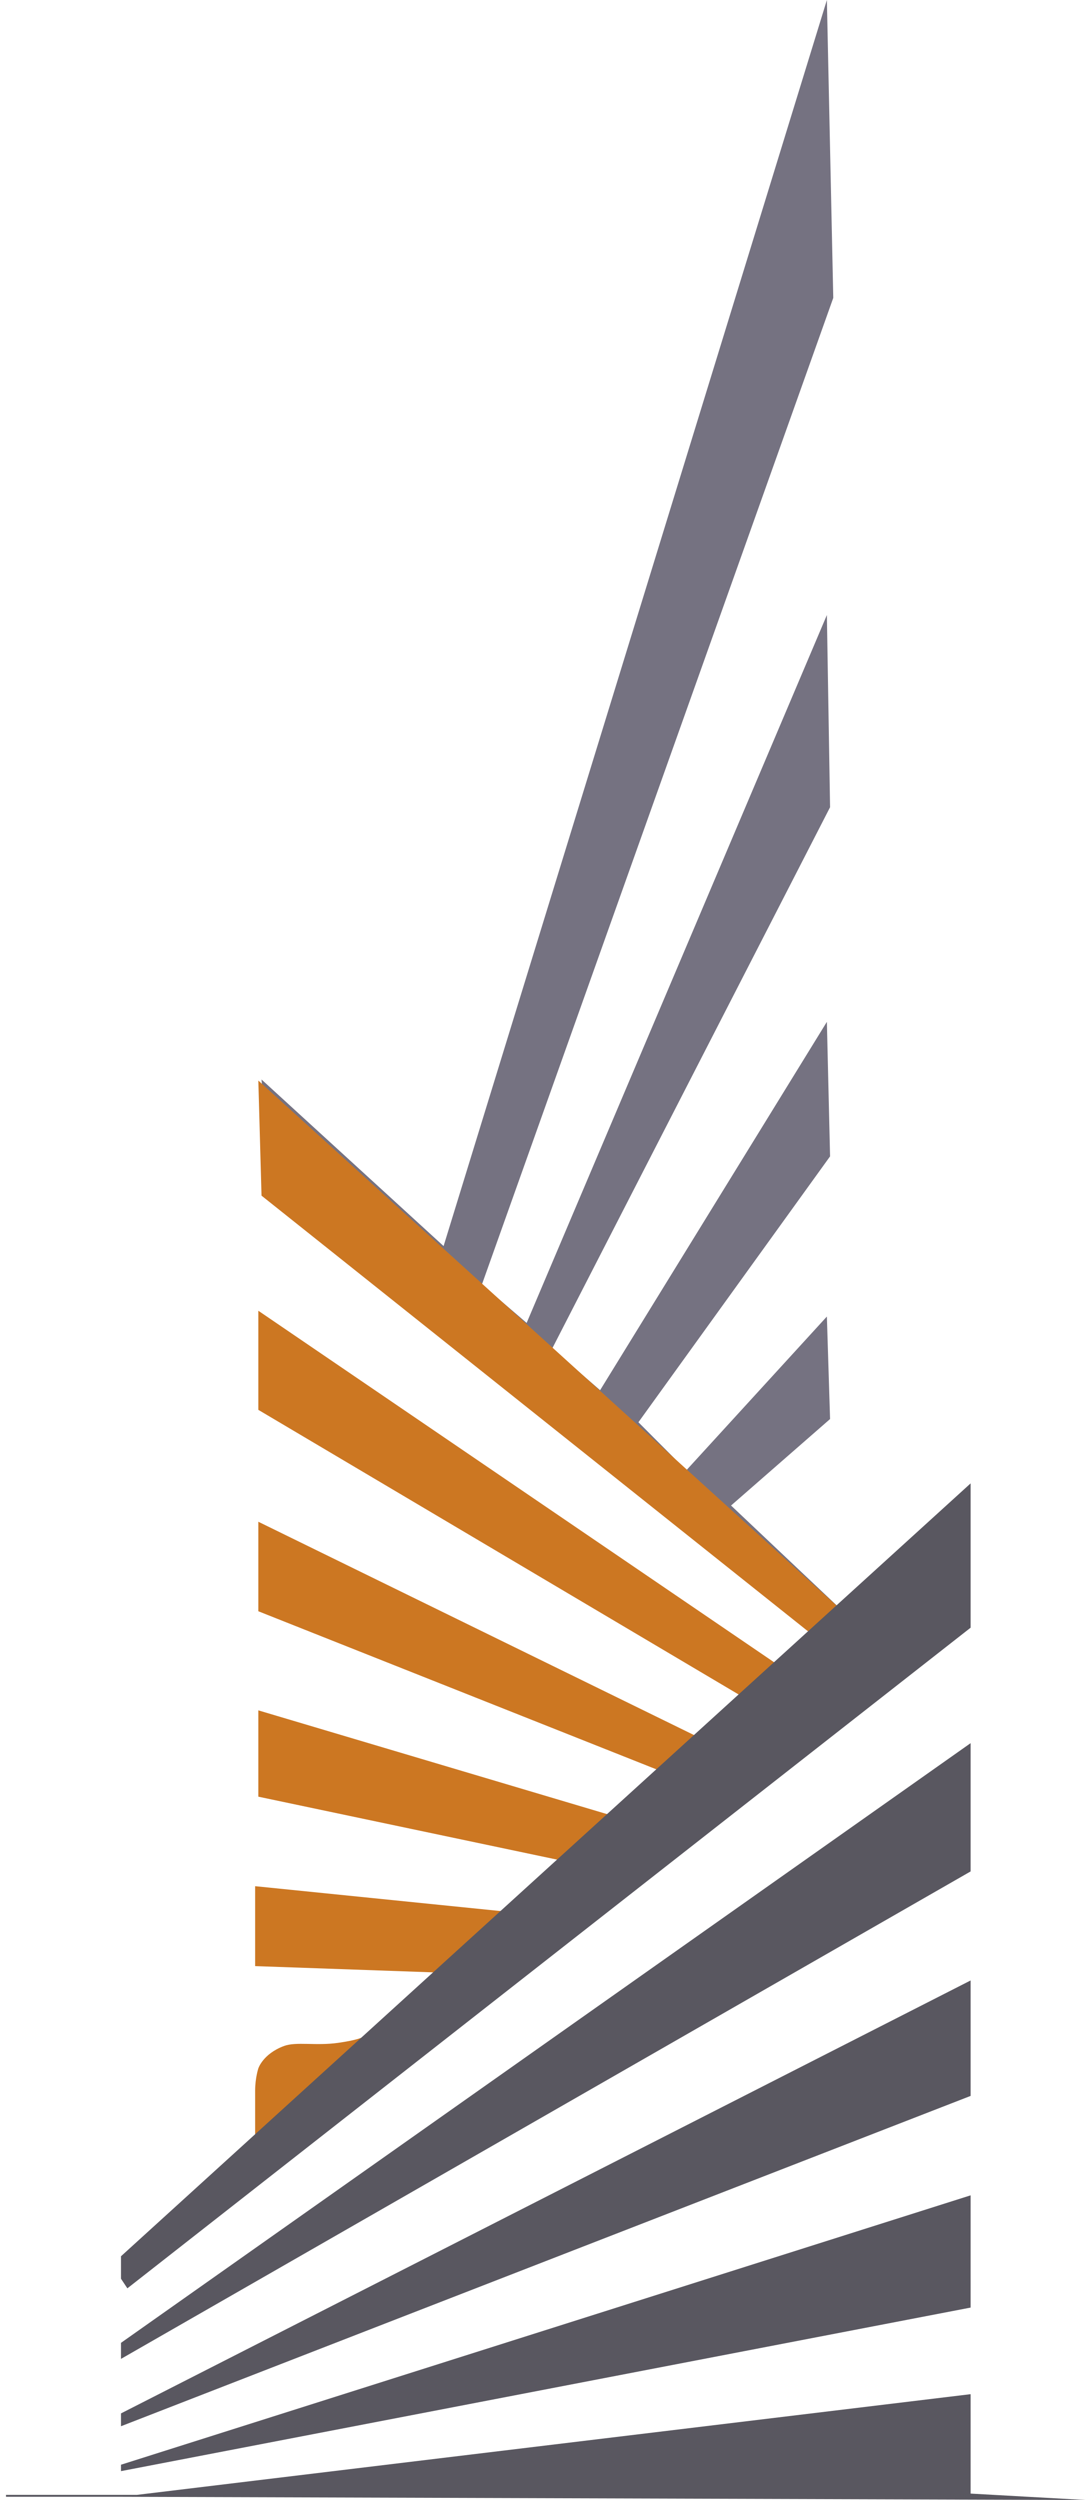
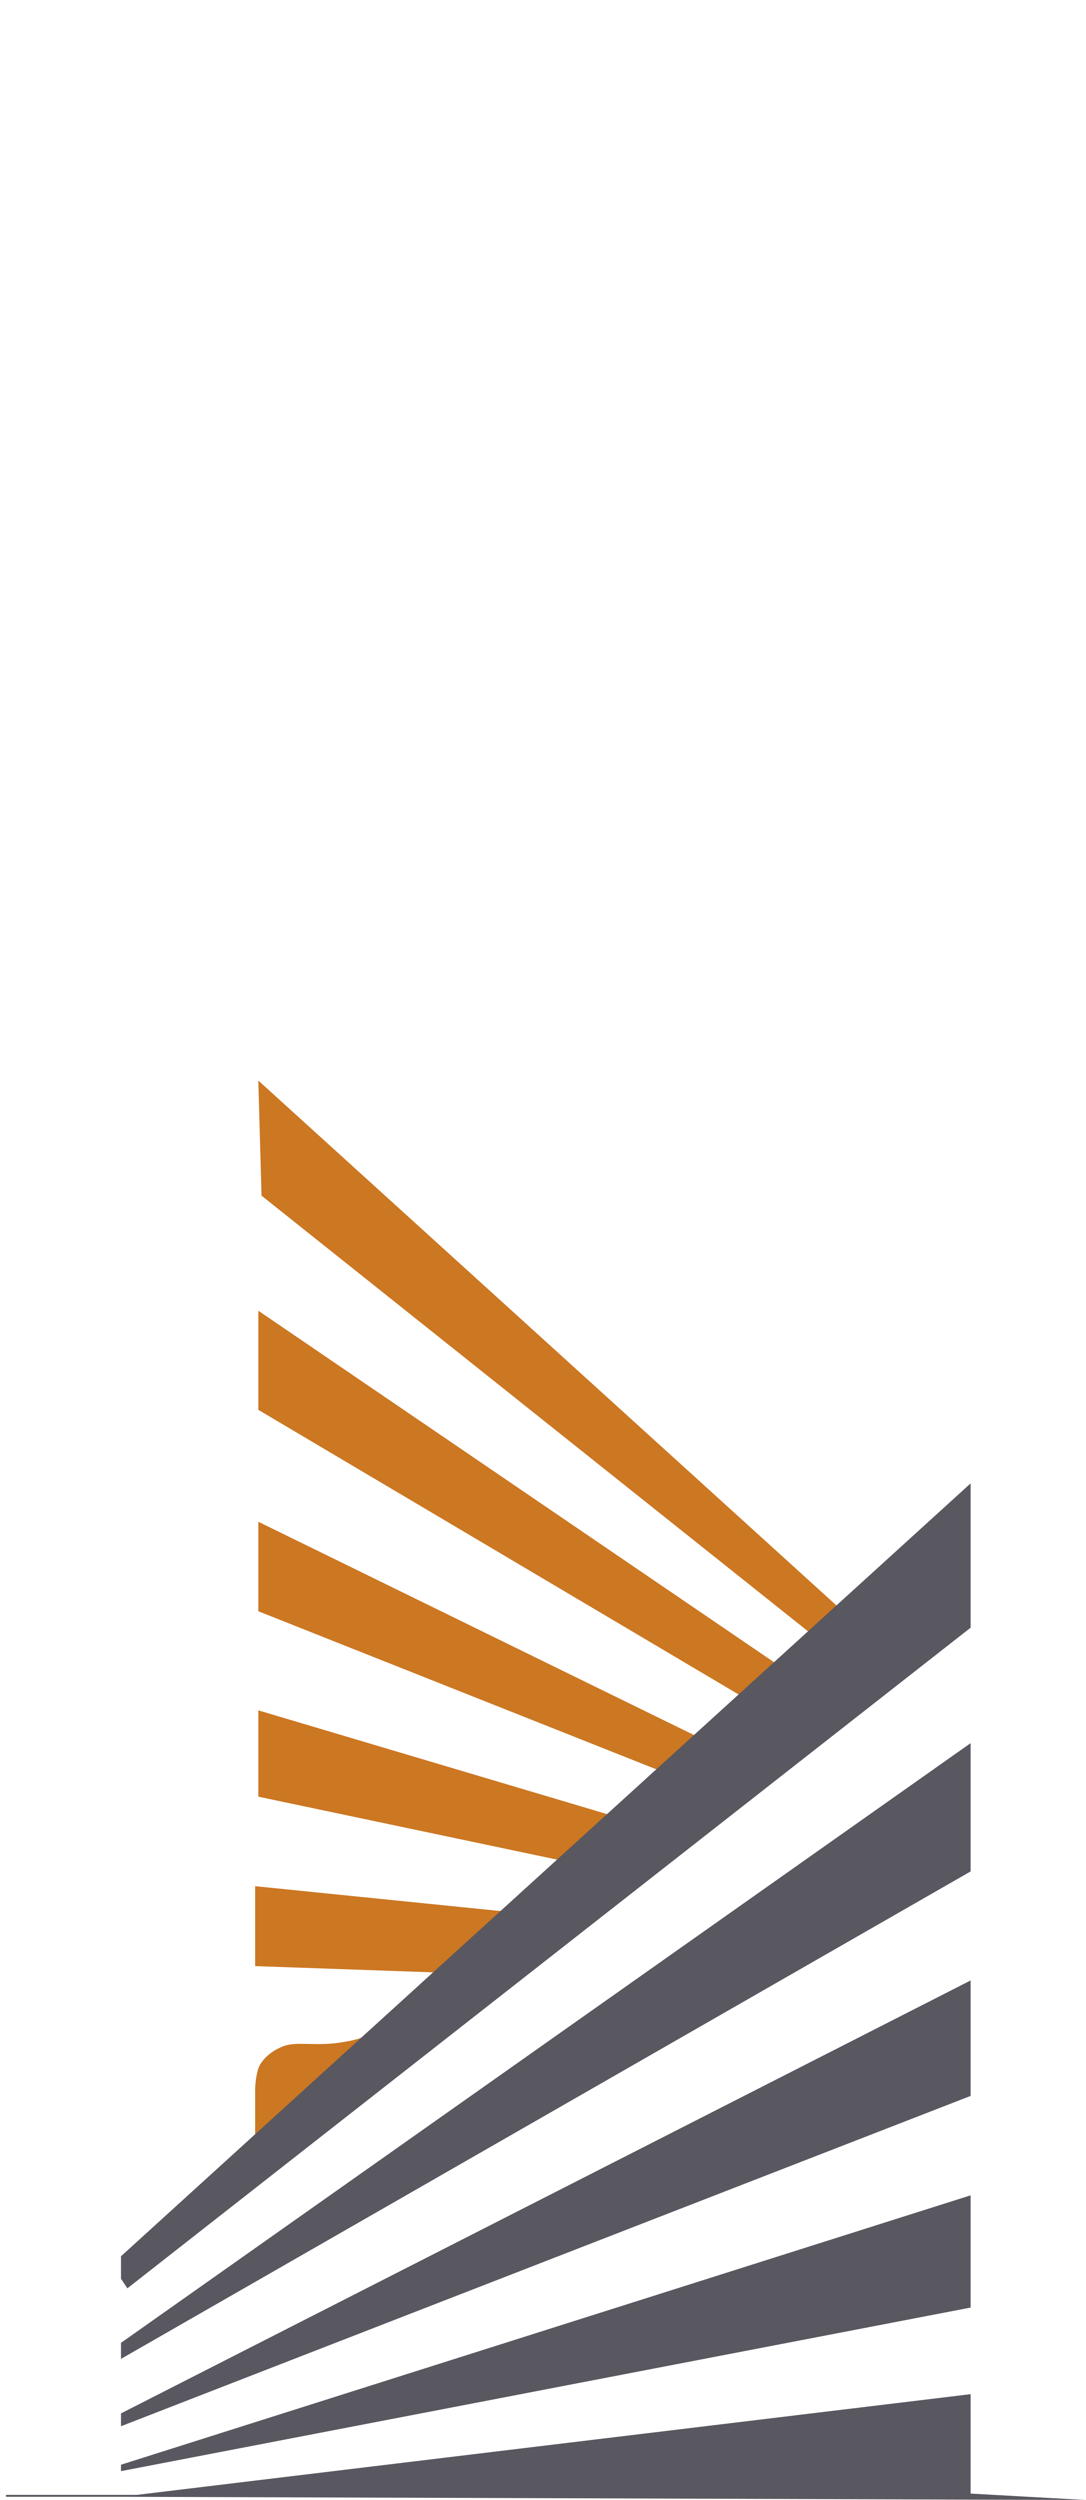
<svg xmlns="http://www.w3.org/2000/svg" width="170" height="391" viewBox="0 0 170 391" fill="none">
-   <path d="M129.938 221.937L114.438 235.464L131.938 251.996L129.938 254L41.438 174.844L40.938 168.832L69.438 194.884L129.438 0L130.438 46.592L75.438 200.895L82.438 206.907L129.438 96.189L129.938 126.249L86.438 210.915L93.938 217.428L129.438 159.815L129.938 180.856L99.938 222.438L107.438 229.953L129.438 205.905L129.938 221.937Z" fill="#757281" />
  <path d="M40.438 220.5V205L121.938 260.5L126.938 255.5L40.938 187L40.438 169L131.938 252L40.938 335.5L39.938 336V335V334.5V332V329V327C39.938 325 40.437 323.5 40.437 323.5C40.437 323.5 41.153 321.232 44.438 320C46.368 319.276 49.438 320 52.938 319.5C55.82 319.088 56.771 318.667 56.938 318.5L68.438 308.5L39.938 307.5V295L79.438 299L87.938 291L40.438 281V267.5L95.938 284L103.438 277L40.438 252V238L109.938 272L116.438 265.5L40.438 220.5Z" fill="#CC7722" />
  <path d="M151.938 389.997L169.938 391L18.938 390.498H0.938V390.197H21.438L151.938 374.448V389.997Z" fill="#595760" />
  <path d="M151.938 360.905L18.938 386.486V385.483L151.938 343.35V360.905Z" fill="#595760" />
  <path d="M151.938 327.801L18.938 379.464V377.457L151.938 309.744V327.801Z" fill="#595760" />
  <path d="M151.938 292.691L18.938 368.931V366.423L151.938 272.628V292.691Z" fill="#595760" />
  <path d="M151.938 254.571L19.938 357.896L18.938 356.391V352.88L151.938 232V254.571Z" fill="#595760" />
</svg>